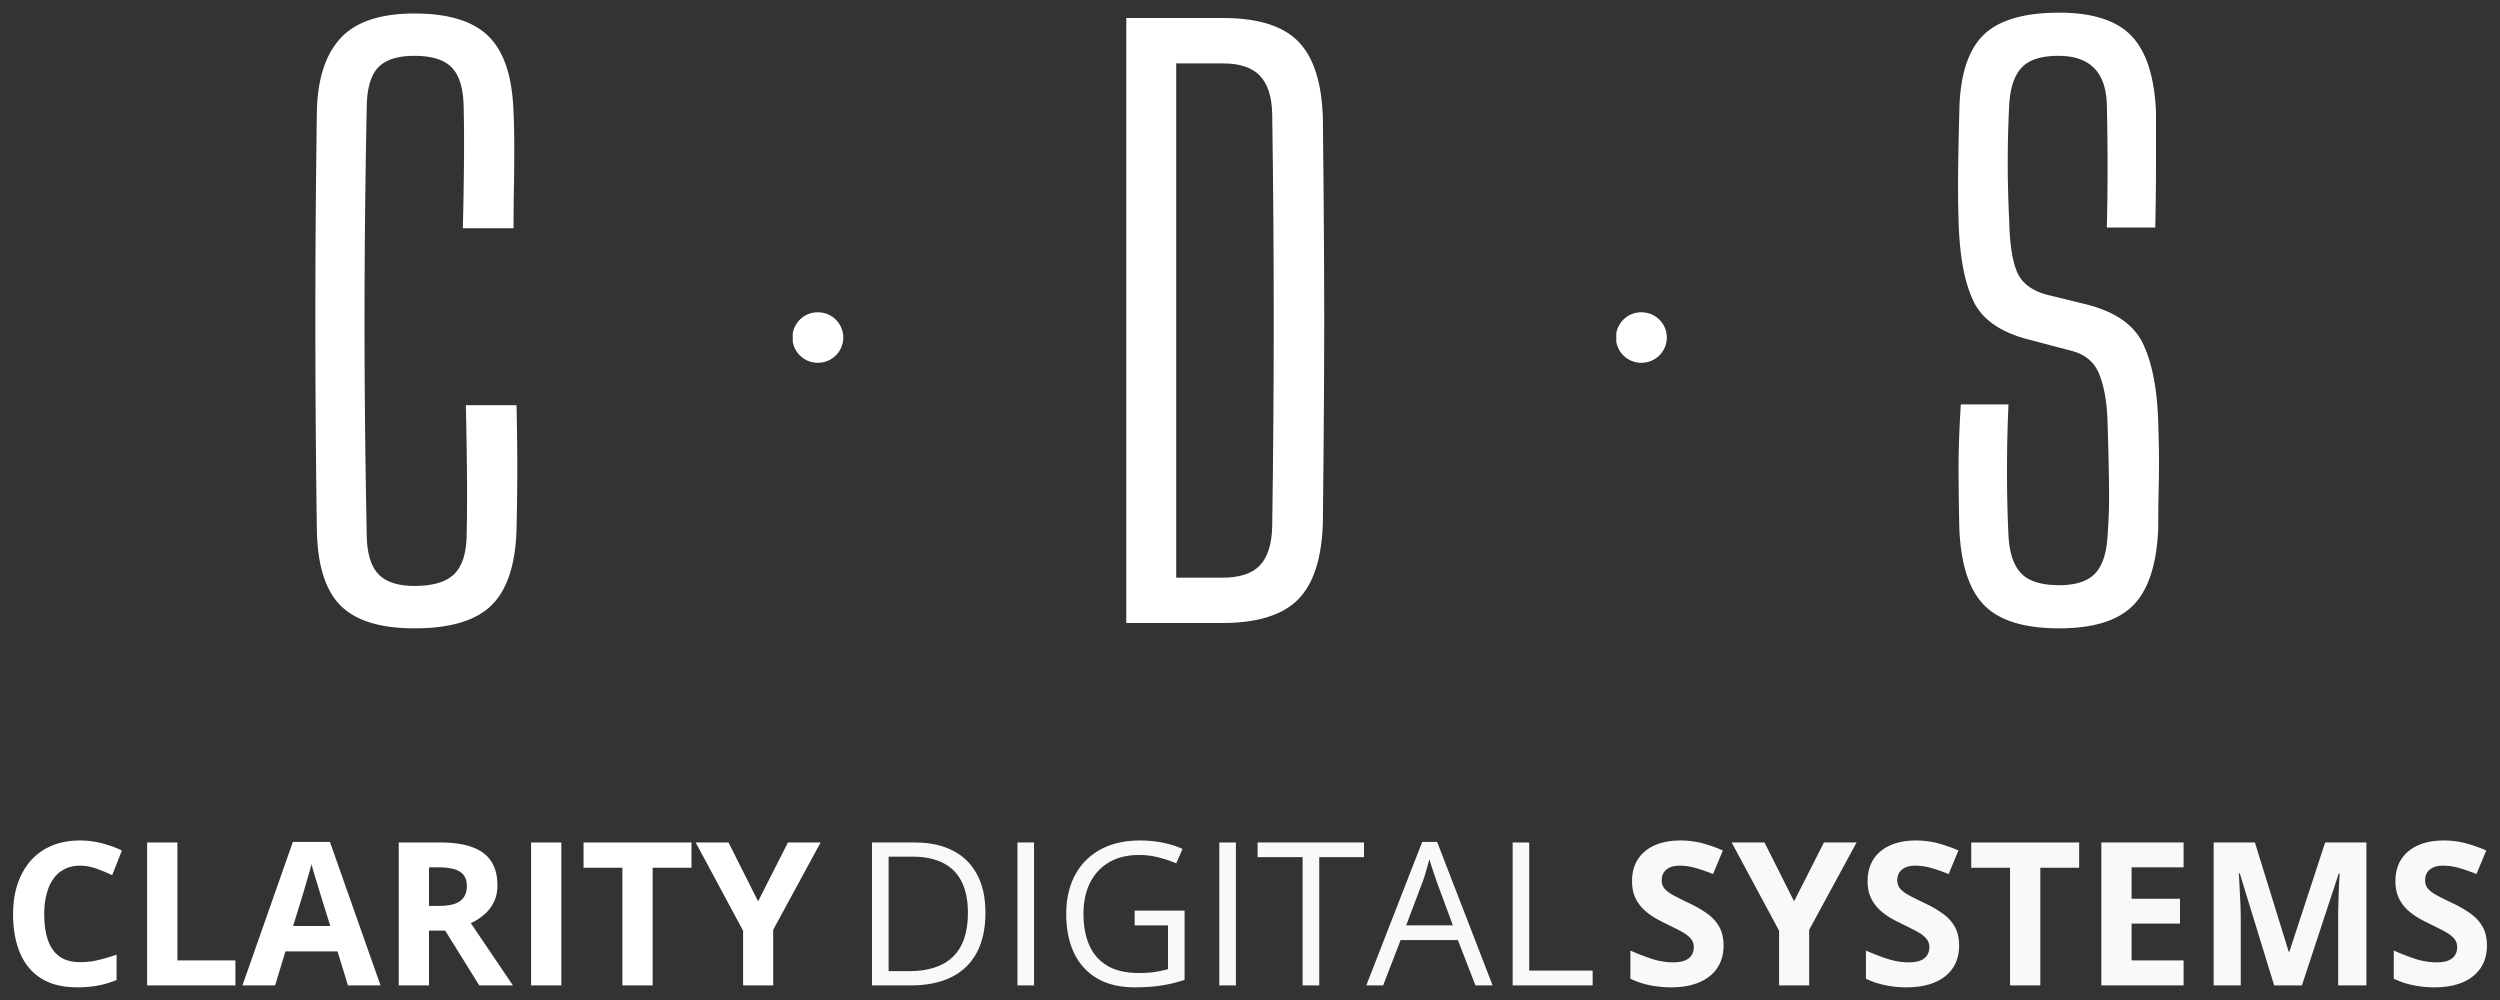
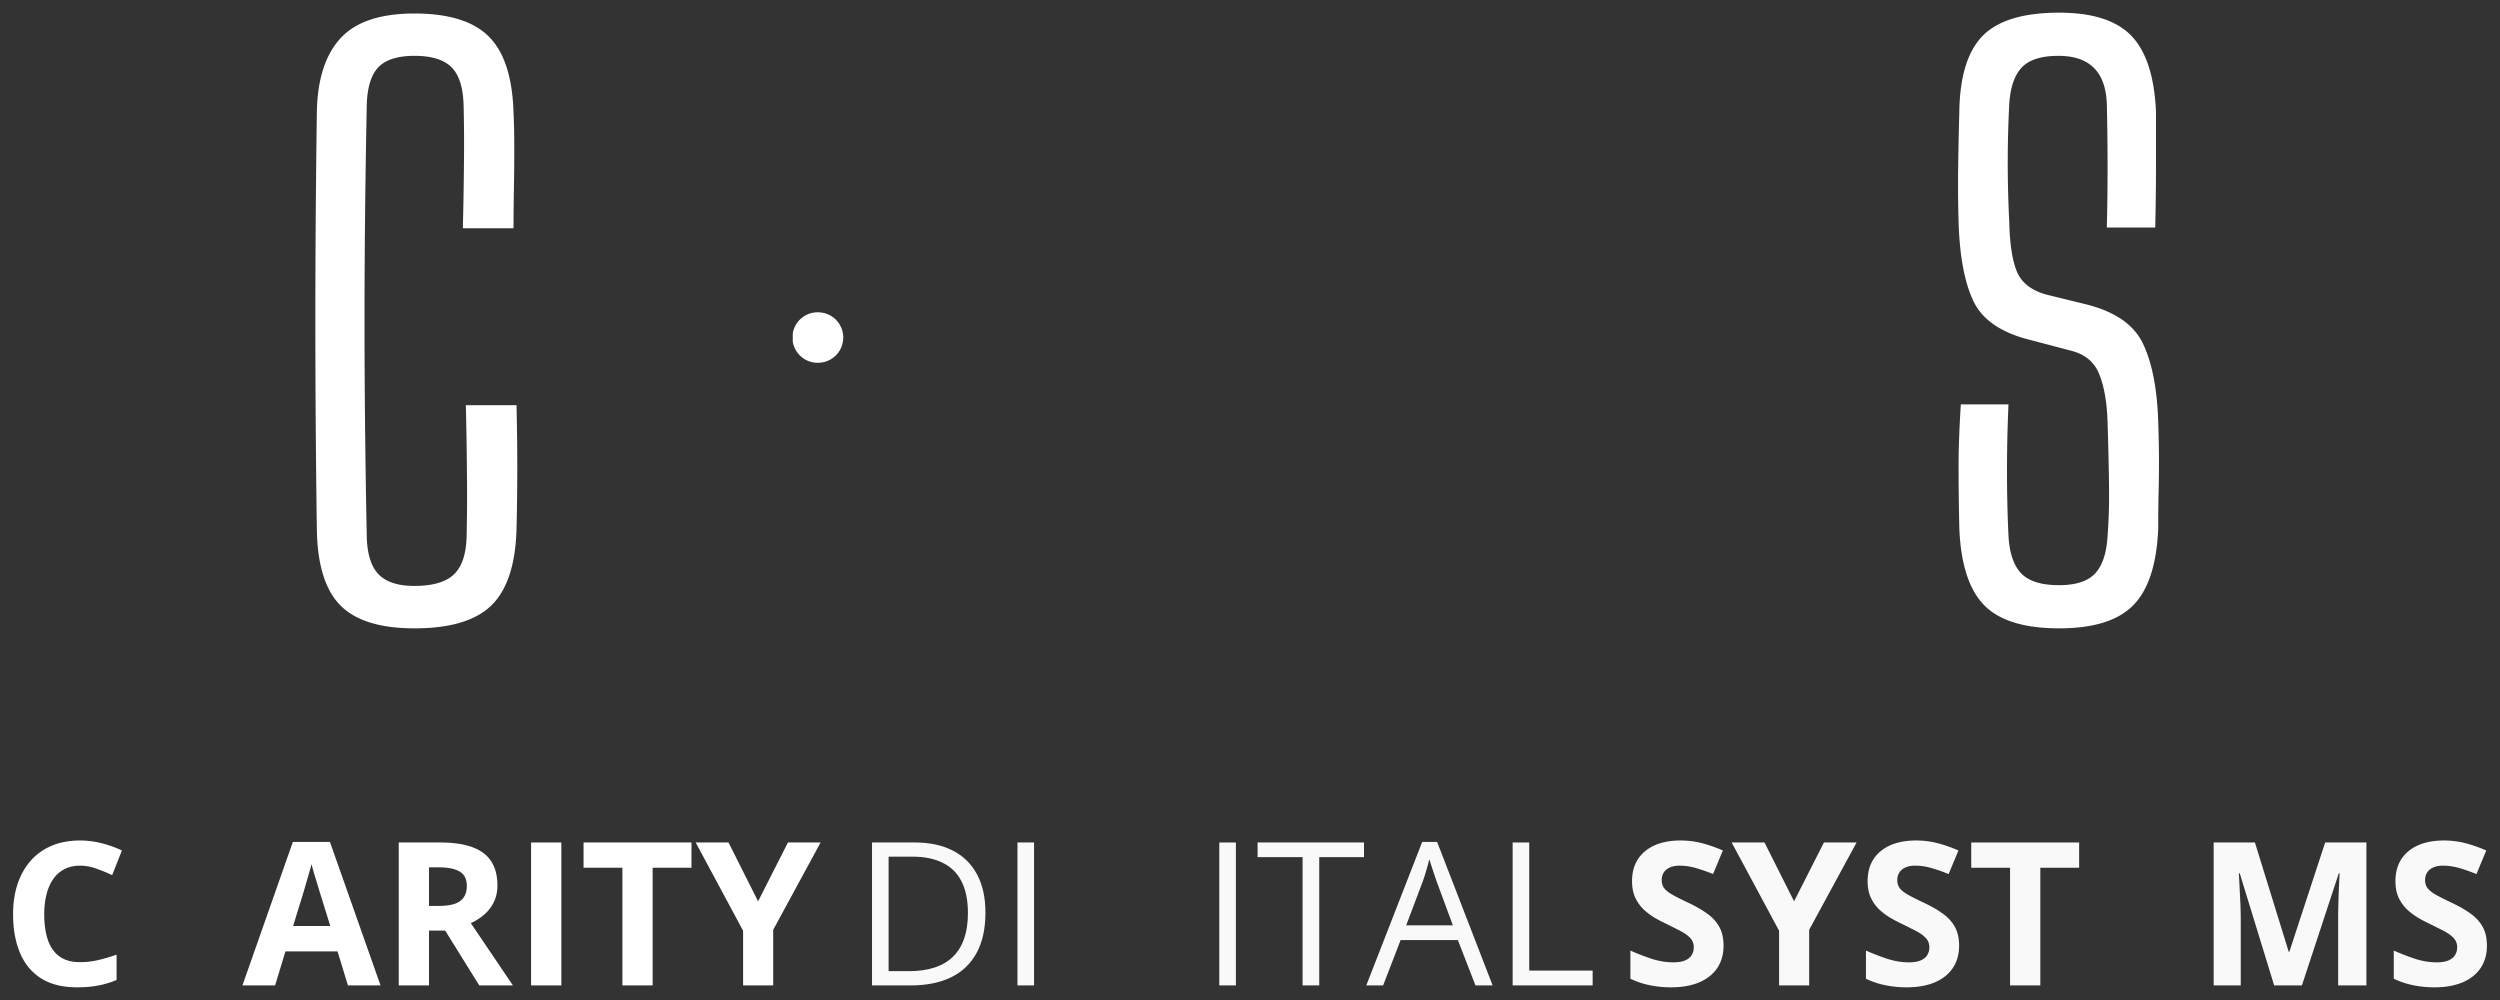
<svg xmlns="http://www.w3.org/2000/svg" width="625" height="250" preserveAspectRatio="xMidYMid" viewBox="0 0 468.75 187.5">
  <rect x="0" y="0" width="468.75" height="187.5" fill="#333333" stroke="none" />
  <defs>
    <clipPath id="a">
      <path d="M0 0h157v53H0z" />
    </clipPath>
    <clipPath id="b">
      <path d="M0 0h165v53H0z" />
    </clipPath>
    <clipPath id="c">
      <path d="M0 0h142v53H0z" />
    </clipPath>
    <clipPath id="d">
-       <path d="M339.93 121.04h9.476v9.476h-9.476zm0 0" />
-     </clipPath>
+       </clipPath>
    <clipPath id="e">
      <path d="M344.668 121.04a4.738 4.738 0 1 0 0 9.475 4.738 4.738 0 0 0 0-9.476m0 0" />
    </clipPath>
    <clipPath id="g">
      <path d="M.93.04h9.476v9.476H.93Zm0 0" />
    </clipPath>
    <clipPath id="h">
      <path d="M5.668.04a4.738 4.738 0 1 0 0 9.475 4.738 4.738 0 0 0 0-9.476m0 0" />
    </clipPath>
    <clipPath id="f">
      <path d="M0 0h11v10H0z" />
    </clipPath>
    <clipPath id="i">
      <path d="M185.52 121.04h9.476v9.476h-9.476zm0 0" />
    </clipPath>
    <clipPath id="j">
      <path d="M190.258 121.04a4.738 4.738 0 1 0-.001 9.475 4.738 4.738 0 0 0 0-9.476m0 0" />
    </clipPath>
    <clipPath id="l">
      <path d="M.52.04h9.476v9.476H.52Zm0 0" />
    </clipPath>
    <clipPath id="m">
      <path d="M5.258.04a4.738 4.738 0 1 0-.001 9.475 4.738 4.738 0 0 0 0-9.476m0 0" />
    </clipPath>
    <clipPath id="k">
      <path d="M0 0h10v10H0z" />
    </clipPath>
  </defs>
  <path d="M26.094 1C19.664 1 15.03-.441 12.187-3.328q-4.25-4.324-4.39-14.25a2779 2779 0 0 1-.281-39.063q0-19.076.28-39.078c.095-6.133 1.556-10.758 4.392-13.875q4.263-4.687 13.906-4.687 9.64.002 13.953 4.328 4.326 4.313 4.625 14.234.14 2.706.14 6.813 0 4.112-.078 8.156a431 431 0 0 0-.062 6.734h-9.5q.14-5.388.203-11.562.076-6.169-.063-11.547-.141-4.968-2.28-7.094-2.128-2.123-6.938-2.125-4.687.002-6.75 2.125-2.049 2.126-2.188 7.094-.422 20.988-.422 40.406 0 19.425.422 40.547.14 4.971 2.266 7.094 2.123 2.126 6.672 2.125 5.09.001 7.36-2.125 2.28-2.123 2.421-7.094.14-5.812.062-12.328-.062-6.53-.203-12.344h9.5q.141 5.97.141 11.64 0 5.673-.14 11.626-.282 9.926-4.688 14.25Q36.153 1.002 26.094 1m0 0" style="fill:#fff;fill-opacity:1" transform="translate(51.613 116.814)" />
-   <path d="M7.516 0v-113.437h18.156q9.78 0 14.094 4.406c2.882 2.93 4.422 7.746 4.609 14.453q.154 13.471.219 25.672.075 12.188 0 24.312-.065 12.129-.219 25.735c-.187 6.71-1.746 11.53-4.672 14.468C36.773-1.46 32.047 0 25.516 0Zm9.359-8.5h8.64c3.22 0 5.555-.754 7.016-2.266q2.203-2.28 2.344-7.25.575-38.701 0-77.562-.14-4.811-2.344-7.078-2.19-2.264-6.86-2.266h-8.796Zm0 0" style="fill:#fff;fill-opacity:1" transform="translate(203.663 116.814)" />
  <path d="M26.516 1C19.992 1 15.313-.441 12.469-3.328c-2.836-2.883-4.39-7.68-4.672-14.39q-.14-6.53-.14-11.563 0-5.029.421-11.703h8.938a278 278 0 0 0-.282 12.484q0 6.234.282 12.188.28 4.828 2.406 7.03c1.414 1.462 3.781 2.188 7.094 2.188 3.113 0 5.359-.726 6.734-2.187q2.062-2.204 2.344-7.031.28-3.967.281-7.079 0-3.124-.078-6.453a615 615 0 0 0-.203-7.734q-.141-5.39-1.5-8.922-1.347-3.545-5.313-4.547l-7.515-1.984c-5.48-1.32-9.075-3.735-10.782-7.235-1.699-3.5-2.64-8.507-2.828-15.03a240 240 0 0 1-.078-10.063q.076-5.391.219-10.5.14-9.921 4.39-14.25c2.844-2.883 7.618-4.329 14.329-4.329 6.238 0 10.75 1.446 13.53 4.329q4.186 4.329 4.626 14.25v9.718q0 5.737-.14 11.985h-9.079q.14-5.672.14-11.485t-.14-11.625q-.282-9.077-9.078-9.078-4.829 0-6.89 2.203c-1.368 1.461-2.141 3.75-2.329 6.875a216 216 0 0 0-.281 10.985q0 5.454.281 10.984c.094 4.262.586 7.434 1.485 9.516q1.357 3.11 5.609 4.234l6.938 1.703q8.374 1.986 11 7.375 2.624 5.392 2.906 14.89.14 4.394.14 7.376 0 2.987-.078 5.828a299 299 0 0 0-.062 6.656q-.422 10.067-4.688 14.39Q36.153 1.002 26.516 1m0 0" style="fill:#fff;fill-opacity:1" transform="translate(359.576 116.814)" />
  <g fill="#000" clip-path="url(#a)" style="fill:#fff;fill-opacity:1" transform="translate(-.877 143.51)">
    <path d="M14.75-22.453q-1.627.001-2.89.64a5.7 5.7 0 0 0-2.11 1.829c-.562.793-.992 1.75-1.281 2.875q-.439 1.674-.438 3.78c0 1.9.235 3.517.703 4.86.47 1.336 1.196 2.356 2.188 3.063q1.483 1.048 3.828 1.047 1.639.002 3.266-.36a34 34 0 0 0 3.578-1.047v4.75q-1.782.738-3.516 1.047-1.72.328-3.86.328-4.14.001-6.812-1.703Q4.746-3.059 3.47-6.14q-1.282-3.093-1.281-7.218c0-2.032.269-3.883.812-5.563.55-1.687 1.36-3.144 2.422-4.375q1.594-1.857 3.937-2.86 2.345-1.014 5.391-1.015 1.997.001 4 .5 2.016.503 3.844 1.375l-1.828 4.625q-1.501-.715-3.032-1.25c-1.011-.351-2.007-.531-2.984-.531m0 0" style="fill:#fff;fill-opacity:1" transform="translate(1.14 41.254)" />
-     <path d="M3.375 0v-26.797h5.672v22.11h10.875V0Zm0 0" style="fill:#fff;fill-opacity:1" transform="translate(25.093 41.254)" />
    <path d="m19.781 0-1.953-6.375H8.063L6.125 0H0l9.453-26.906h6.953L25.891 0ZM16.47-11.14l-1.938-6.235q-.19-.62-.484-1.594l-.61-2q-.297-1.014-.484-1.781a41 41 0 0 1-.515 1.875q-.317 1.096-.61 2.094-.282.984-.406 1.406L9.5-11.141Zm0 0" style="fill:#fff;fill-opacity:1" transform="translate(46.335 41.254)" />
    <path d="M11.172-26.797q3.654 0 6.031.89 2.373.878 3.516 2.657 1.155 1.768 1.156 4.484 0 1.832-.703 3.203a7.2 7.2 0 0 1-1.828 2.329 10.7 10.7 0 0 1-2.453 1.562L24.78 0H18.47l-6.39-10.281H9.046V0H3.375v-26.797zm-.39 4.656H9.046v7.235h1.844q2.812 0 4.03-.938 1.22-.936 1.22-2.781 0-1.906-1.313-2.703-1.3-.811-4.047-.813m0 0" style="fill:#fff;fill-opacity:1" transform="translate(72.267 41.254)" />
    <path d="M3.375 0v-26.797h5.672V0Zm0 0" style="fill:#fff;fill-opacity:1" transform="translate(97.082 41.254)" />
    <path d="M13.703 0H8.031v-22.062H.75v-4.735h20.234v4.735h-7.28zm0 0" style="fill:#fff;fill-opacity:1" transform="translate(109.545 41.254)" />
    <path d="m11.703-15.766 5.594-11.03h6.125l-8.89 16.374V0H8.89v-10.25L0-26.797h6.156zm0 0" style="fill:#fff;fill-opacity:1" transform="translate(131.318 41.254)" />
  </g>
  <g fill="#000" clip-path="url(#b)" style="fill:#f9f9f9;fill-opacity:1;stroke-width:1;stroke-dasharray:none" transform="translate(303.123 143.51)">
    <path d="M19.188-7.437q-.001 2.377-1.157 4.14c-.773 1.168-1.89 2.07-3.36 2.703C13.204.04 11.415.36 9.314.36q-1.395 0-2.72-.187A16.4 16.4 0 0 1 4.048-.36a15 15 0 0 1-2.328-.891v-5.281A45 45 0 0 0 5.672-5q2.062.673 4.078.672c.926 0 1.672-.117 2.234-.36.57-.25.985-.585 1.235-1.015q.389-.638.39-1.469-.002-.997-.671-1.719-.675-.716-1.86-1.328-1.189-.622-2.672-1.344a30 30 0 0 1-2.031-1.062 12.3 12.3 0 0 1-2.094-1.547 7.5 7.5 0 0 1-1.625-2.234q-.626-1.313-.625-3.14 0-2.404 1.094-4.11 1.107-1.7 3.14-2.61c1.364-.601 2.977-.906 4.844-.906q2.075.002 3.97.485a26.6 26.6 0 0 1 3.983 1.39l-1.843 4.422a31 31 0 0 0-3.313-1.156 10.8 10.8 0 0 0-2.984-.422q-1.065.002-1.813.344-.751.345-1.14.953c-.25.406-.375.883-.375 1.422q-.002.954.547 1.609.562.643 1.687 1.25 1.125.61 2.813 1.406 2.063.972 3.515 2.031c.969.7 1.711 1.524 2.235 2.47q.796 1.422.797 3.53m0 0" style="fill:#f9f9f9;fill-opacity:1;stroke-width:1;stroke-dasharray:none" transform="translate(.855 41.254)" />
    <path d="m11.703-15.766 5.594-11.03h6.125l-8.89 16.374V0H8.89v-10.25L0-26.797h6.156zm0 0" style="fill:#f9f9f9;fill-opacity:1;stroke-width:1;stroke-dasharray:none" transform="translate(21.565 41.254)" />
    <path d="M19.188-7.437q-.001 2.377-1.157 4.14c-.773 1.168-1.89 2.07-3.36 2.703C13.204.04 11.415.36 9.314.36q-1.395 0-2.72-.187A16.4 16.4 0 0 1 4.048-.36a15 15 0 0 1-2.328-.891v-5.281A45 45 0 0 0 5.672-5q2.062.673 4.078.672c.926 0 1.672-.117 2.234-.36.57-.25.985-.585 1.235-1.015q.389-.638.39-1.469-.002-.997-.671-1.719-.675-.716-1.86-1.328-1.189-.622-2.672-1.344a30 30 0 0 1-2.031-1.062 12.3 12.3 0 0 1-2.094-1.547 7.5 7.5 0 0 1-1.625-2.234q-.626-1.313-.625-3.14 0-2.404 1.094-4.11 1.107-1.7 3.14-2.61c1.364-.601 2.977-.906 4.844-.906q2.075.002 3.97.485a26.6 26.6 0 0 1 3.983 1.39l-1.843 4.422a31 31 0 0 0-3.313-1.156 10.8 10.8 0 0 0-2.984-.422q-1.065.002-1.813.344-.751.345-1.14.953c-.25.406-.375.883-.375 1.422q-.002.954.547 1.609.562.643 1.687 1.25 1.125.61 2.813 1.406 2.063.972 3.515 2.031c.969.7 1.711 1.524 2.235 2.47q.796 1.422.797 3.53m0 0" style="fill:#f9f9f9;fill-opacity:1;stroke-width:1;stroke-dasharray:none" transform="translate(45.024 41.254)" />
    <path d="M13.703 0H8.031v-22.062H.75v-4.735h20.234v4.735h-7.28zm0 0" style="fill:#f9f9f9;fill-opacity:1;stroke-width:1;stroke-dasharray:none" transform="translate(65.733 41.254)" />
-     <path d="M18.797 0H3.375v-26.797h15.422v4.656h-9.75v5.891h9.078v4.656H9.047v6.906h9.75zm0 0" style="fill:#f9f9f9;fill-opacity:1;stroke-width:1;stroke-dasharray:none" transform="translate(87.506 41.254)" />
    <path d="M14.719 0 8.266-21.016h-.172c.031.5.07 1.258.125 2.266q.074 1.502.156 3.203a70 70 0 0 1 .078 3.078V0H3.375v-26.797h7.734l6.344 20.5h.11l6.718-20.5h7.735V0h-5.297v-12.687q0-1.266.047-2.907.045-1.652.109-3.14.077-1.5.125-2.25h-.172L19.922 0Zm0 0" style="fill:#f9f9f9;fill-opacity:1;stroke-width:1;stroke-dasharray:none" transform="translate(108.564 41.254)" />
    <path d="M19.188-7.437q-.001 2.377-1.157 4.14c-.773 1.168-1.89 2.07-3.36 2.703C13.204.04 11.415.36 9.314.36q-1.395 0-2.72-.187A16.4 16.4 0 0 1 4.048-.36a15 15 0 0 1-2.328-.891v-5.281A45 45 0 0 0 5.672-5q2.062.673 4.078.672c.926 0 1.672-.117 2.234-.36.57-.25.985-.585 1.235-1.015q.389-.638.39-1.469-.002-.997-.671-1.719-.675-.716-1.86-1.328-1.189-.622-2.672-1.344a30 30 0 0 1-2.031-1.062 12.3 12.3 0 0 1-2.094-1.547 7.5 7.5 0 0 1-1.625-2.234q-.626-1.313-.625-3.14 0-2.404 1.094-4.11 1.107-1.7 3.14-2.61c1.364-.601 2.977-.906 4.844-.906q2.075.002 3.97.485a26.6 26.6 0 0 1 3.983 1.39l-1.843 4.422a31 31 0 0 0-3.313-1.156 10.8 10.8 0 0 0-2.984-.422q-1.065.002-1.813.344-.751.345-1.14.953c-.25.406-.375.883-.375 1.422q-.002.954.547 1.609.562.643 1.687 1.25 1.125.61 2.813 1.406 2.063.972 3.515 2.031c.969.7 1.711 1.524 2.235 2.47q.796 1.422.797 3.53m0 0" style="fill:#f9f9f9;fill-opacity:1;stroke-width:1;stroke-dasharray:none" transform="translate(143.99 41.254)" />
  </g>
  <g fill="#000" clip-path="url(#c)" style="fill:#f9f9f9;fill-opacity:1" transform="translate(159.123 143.51)">
    <path d="M24.938-13.656q-.002 4.534-1.657 7.562-1.64 3.035-4.765 4.563Q15.389.002 10.938 0H3.672v-26.797h8.078q4.079 0 7.031 1.5 2.954 1.487 4.547 4.422c1.07 1.95 1.61 4.355 1.61 7.219m-3.282.11q0-3.61-1.203-5.954-1.19-2.343-3.515-3.484-2.315-1.156-5.672-1.157H6.78v21.47h3.797q5.532 0 8.297-2.735 2.78-2.731 2.781-8.14m0 0" style="fill:#f9f9f9;fill-opacity:1" transform="translate(.709 41.254)" />
    <path d="M3.672 0v-26.797h3.11V0Zm0 0" style="fill:#f9f9f9;fill-opacity:1" transform="translate(27.98 41.254)" />
-     <path d="M15.125-14.031h9.36v12.984Q22.373-.326 20.14.016c-1.48.226-3.137.343-4.97.343-2.78 0-5.132-.55-7.046-1.656q-2.86-1.668-4.344-4.75-1.486-3.091-1.484-7.344 0-4.171 1.64-7.265t4.735-4.797q3.107-1.718 7.469-1.719 2.231.001 4.234.406c1.344.274 2.586.664 3.734 1.172l-1.187 2.703a22.4 22.4 0 0 0-3.266-1.093 14.4 14.4 0 0 0-3.687-.47q-3.282 0-5.625 1.36-2.331 1.36-3.578 3.844-1.236 2.473-1.235 5.86 0 3.344 1.078 5.828c.727 1.656 1.852 2.945 3.375 3.859q2.297 1.376 5.907 1.375 1.81 0 3.109-.203a22 22 0 0 0 2.375-.516v-8.203h-6.25zm0 0" style="fill:#f9f9f9;fill-opacity:1" transform="translate(38.5 41.254)" />
    <path d="M3.672 0v-26.797h3.11V0Zm0 0" style="fill:#f9f9f9;fill-opacity:1" transform="translate(65.825 41.254)" />
    <path d="M11.89 0H8.767v-24.047H.328v-2.75h19.953v2.75h-8.39zm0 0" style="fill:#f9f9f9;fill-opacity:1" transform="translate(76.346 41.254)" />
    <path d="m20.469 0-3.297-8.5H6.438L3.156 0H0l10.484-26.906h2.797L23.688 0Zm-4.235-11.266-3.125-8.453a112 112 0 0 1-.359-1.078q-.252-.75-.516-1.547a62 62 0 0 0-.421-1.312q-.176.75-.391 1.5-.207.737-.406 1.375-.204.628-.344 1.062l-3.188 8.453zm0 0" style="fill:#f9f9f9;fill-opacity:1" transform="translate(97.056 41.254)" />
    <path d="M3.672 0v-26.797h3.11V-2.78h11.89V0Zm0 0" style="fill:#f9f9f9;fill-opacity:1" transform="translate(120.826 41.254)" />
  </g>
  <g clip-path="url(#d)" style="fill:#fff;fill-opacity:1" transform="translate(-36.877 -62.49)">
    <g clip-path="url(#e)" style="fill:#fff;fill-opacity:1">
      <g clip-path="url(#f)" style="fill:#fff;fill-opacity:1" transform="translate(339 121)">
        <g clip-path="url(#g)" style="fill:#fff;fill-opacity:1">
          <g clip-path="url(#h)" style="fill:#fff;fill-opacity:1">
            <path fill="#000" d="M.93.04h9.476v9.476H.93Zm0 0" style="fill:#fff;fill-opacity:1" />
          </g>
        </g>
      </g>
    </g>
  </g>
  <g clip-path="url(#i)" style="fill:#fff;fill-opacity:1" transform="translate(-36.877 -62.49)">
    <g clip-path="url(#j)" style="fill:#fff;fill-opacity:1">
      <g clip-path="url(#k)" style="fill:#fff;fill-opacity:1" transform="translate(185 121)">
        <g clip-path="url(#l)" style="fill:#fff;fill-opacity:1">
          <g clip-path="url(#m)" style="fill:#fff;fill-opacity:1">
            <path fill="#000" d="M.52.04h9.476v9.476H.52Zm0 0" style="fill:#fff;fill-opacity:1" />
          </g>
        </g>
      </g>
    </g>
  </g>
</svg>